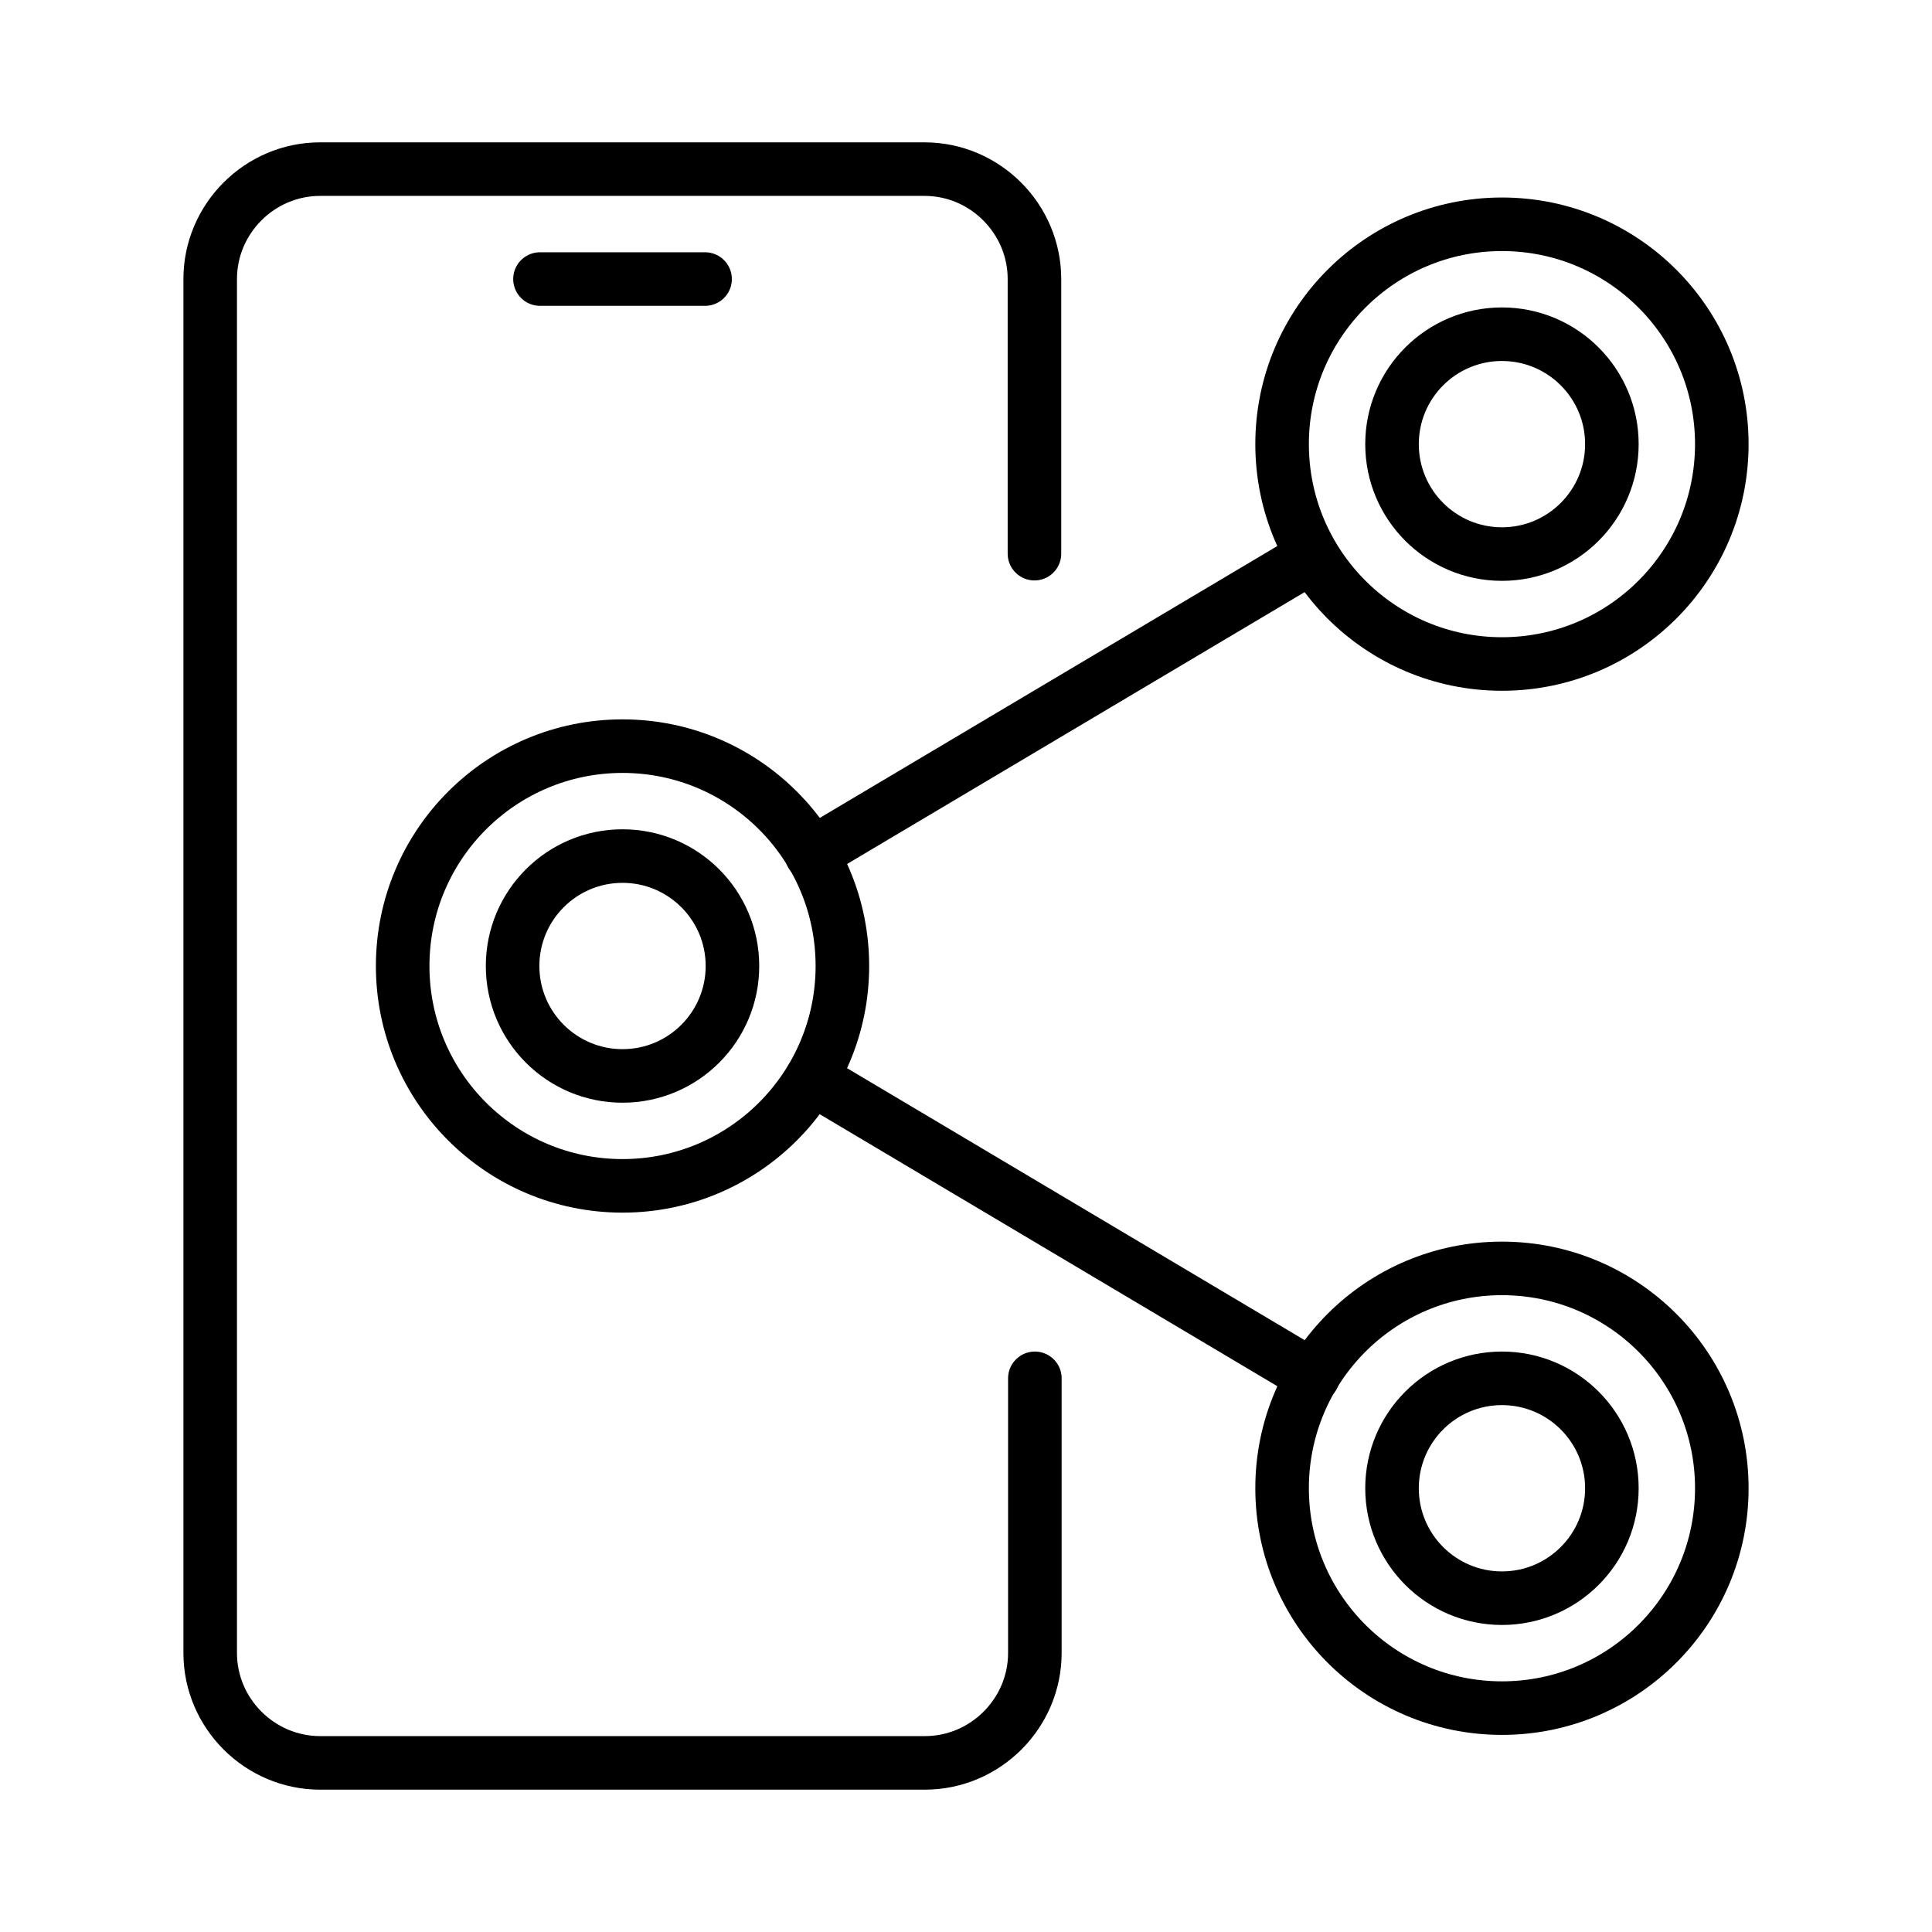
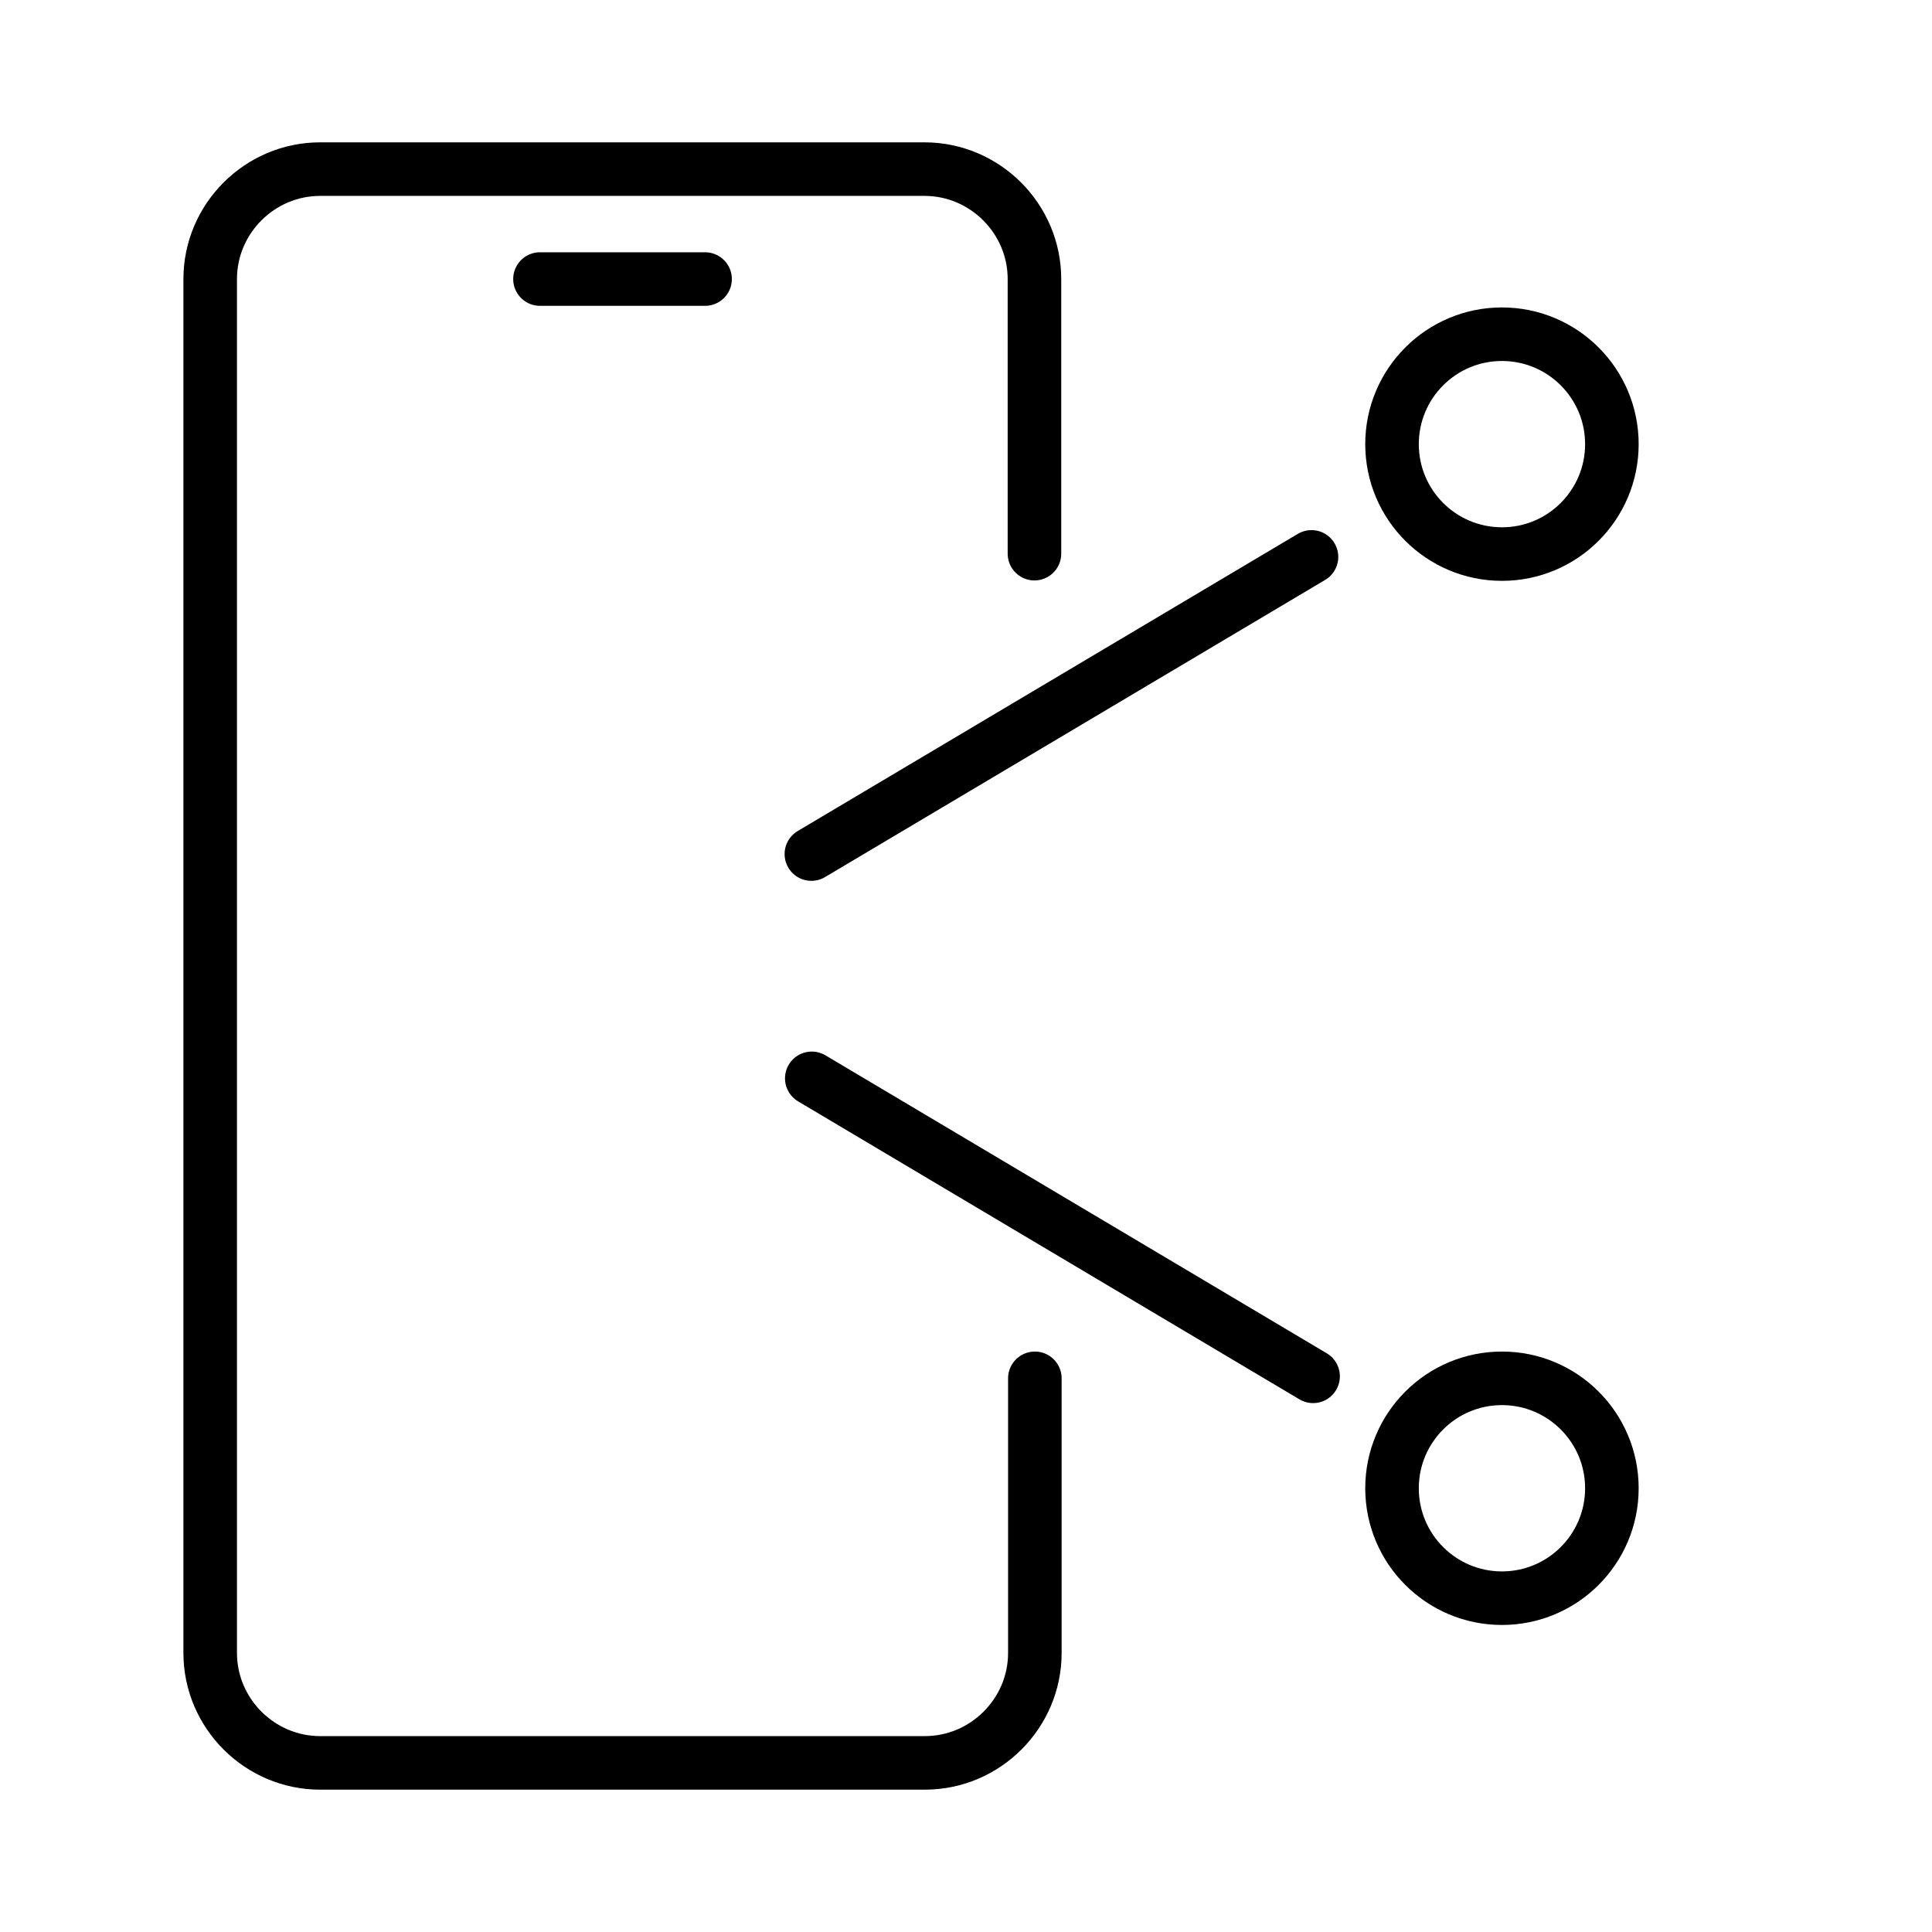
<svg xmlns="http://www.w3.org/2000/svg" id="Layer_29" data-name="Layer 29" viewBox="0 0 47.98 47.98">
  <defs>
    <style>
      .cls-1 {
        fill: none;
        stroke: #000;
        stroke-linecap: round;
        stroke-linejoin: round;
        stroke-width: 1.33px;
      }
    </style>
  </defs>
  <g id="mobile_connections_media_network_share_social" data-name="mobile, connections, media, network, share, social">
    <g>
      <path class="cls-1" d="m25.7,34.23v6.82c0,1.5-1.23,2.73-2.73,2.73H7.95c-1.5,0-2.73-1.23-2.73-2.73V6.93c0-1.5,1.23-2.73,2.73-2.73h15.01c1.5,0,2.73,1.23,2.73,2.73v6.82" />
      <line class="cls-1" x1="20.16" y1="26.78" x2="32.61" y2="34.18" />
      <line class="cls-1" x1="32.57" y1="13.83" x2="20.15" y2="21.21" />
-       <circle class="cls-1" cx="15.46" cy="23.99" r="5.46" />
-       <circle class="cls-1" cx="37.3" cy="36.96" r="5.46" />
-       <circle class="cls-1" cx="37.3" cy="11.03" r="5.46" />
-       <circle class="cls-1" cx="15.46" cy="23.99" r="2.73" />
      <circle class="cls-1" cx="37.3" cy="36.96" r="2.73" />
      <circle class="cls-1" cx="37.3" cy="11.03" r="2.73" />
      <line class="cls-1" x1="13.41" y1="6.93" x2="17.51" y2="6.93" />
    </g>
  </g>
</svg>